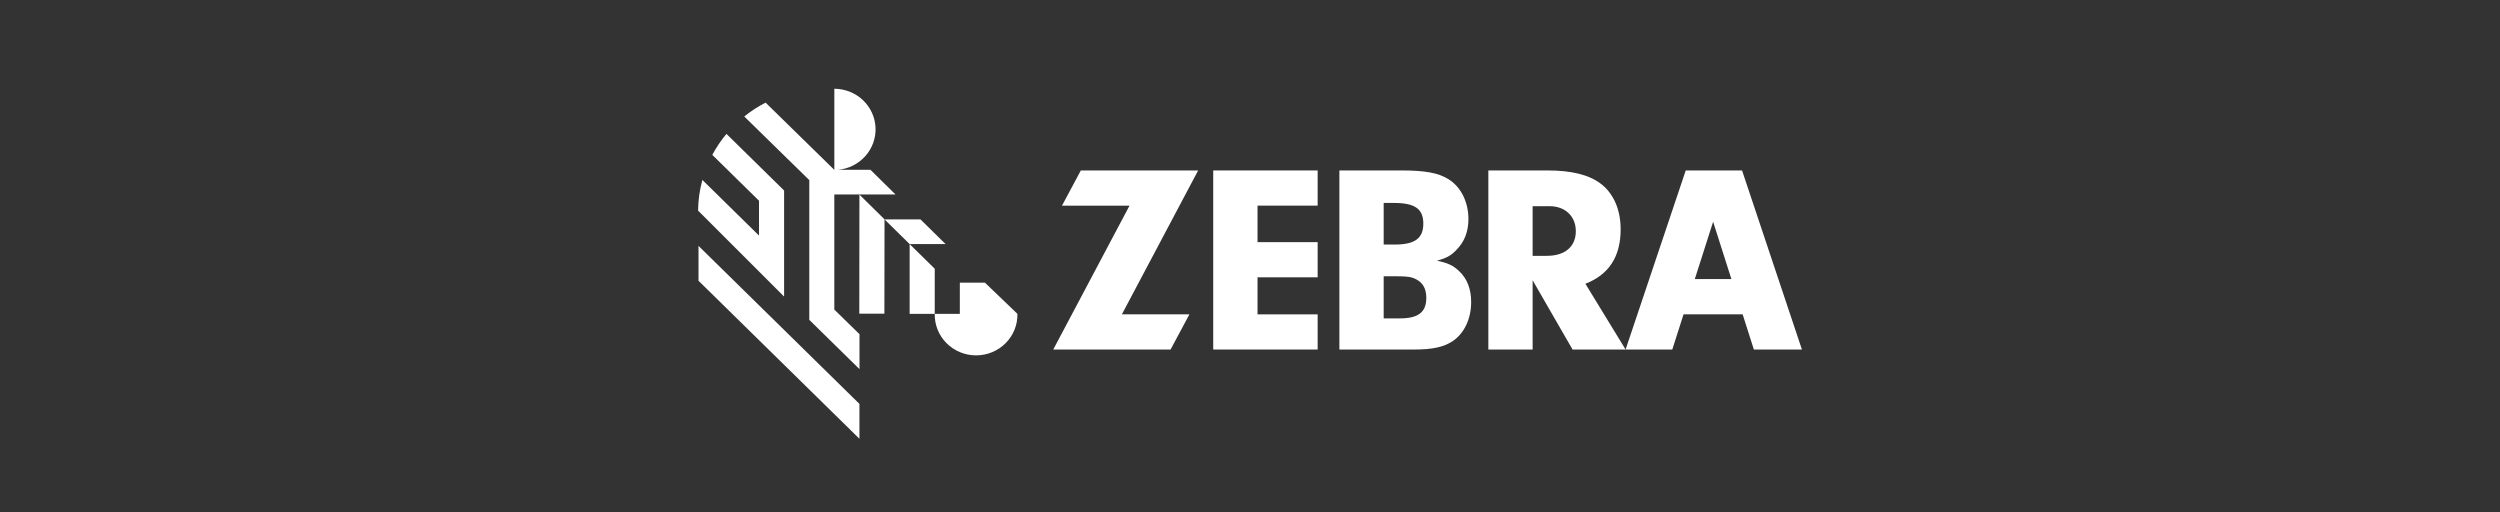
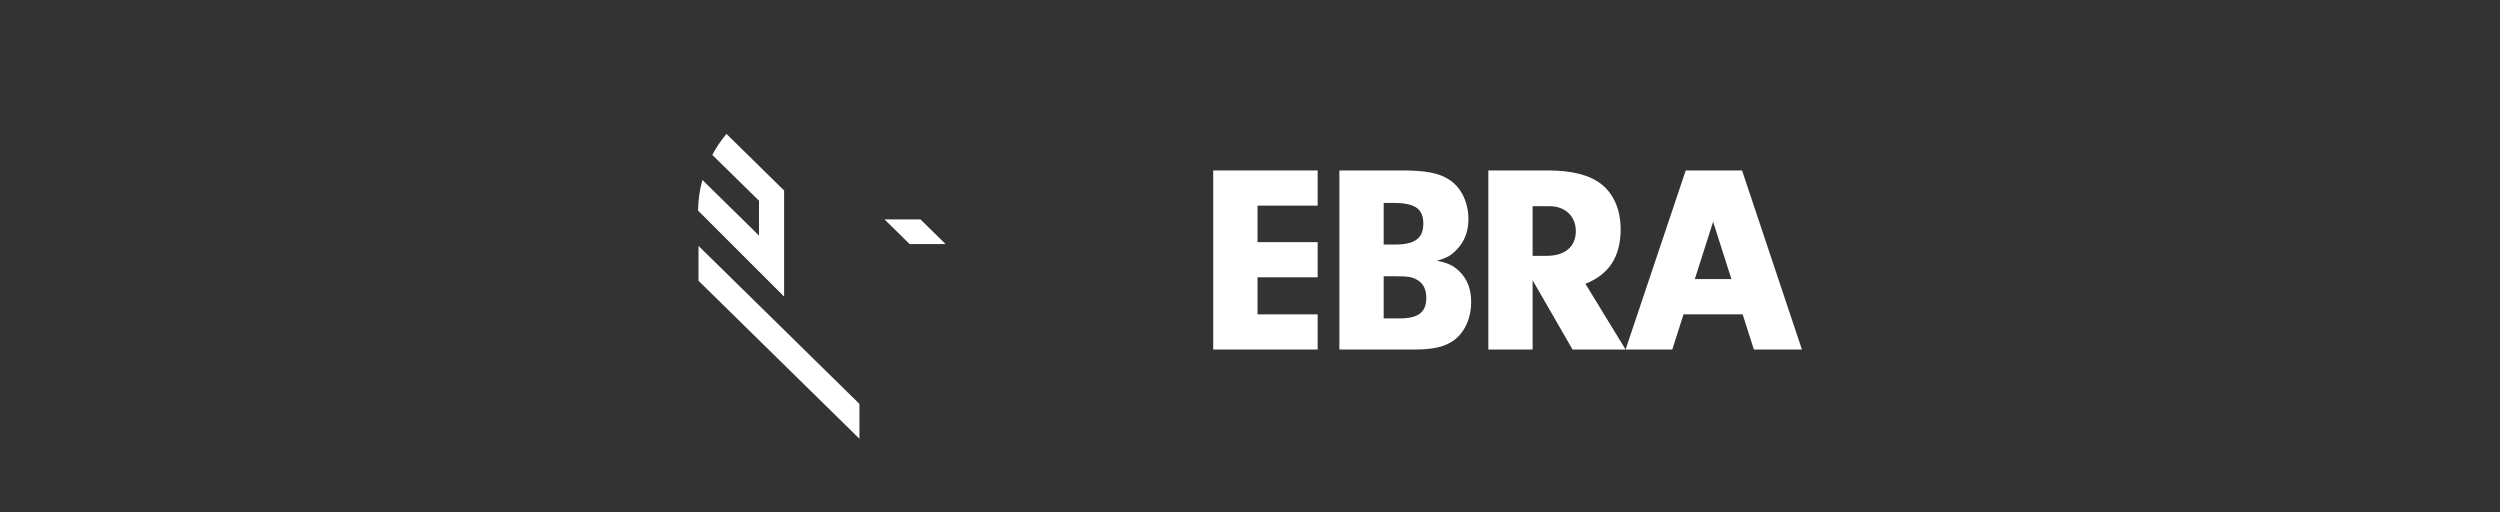
<svg xmlns="http://www.w3.org/2000/svg" width="200" height="41" viewBox="0 0 200 41" fill="none">
  <rect x="0" y="0" width="200" height="41" fill="#333333" stroke="none" />
-   <path d="M74.779 21.499L72.771 19.526V25.107H74.779V21.499Z" fill="white" />
-   <path d="M66.745 15.555H71.636L69.644 13.592V13.582H67.057C67.902 13.502 68.683 13.105 69.238 12.475C69.794 11.845 70.082 11.029 70.042 10.196C70.002 9.363 69.637 8.578 69.024 8.001C68.411 7.425 67.595 7.102 66.747 7.1V13.592L61.248 8.211C60.958 8.358 60.675 8.521 60.403 8.696C60.105 8.889 59.817 9.097 59.541 9.319L64.743 14.409V25.588L68.759 29.531V26.736L66.745 24.765V15.555Z" fill="white" />
-   <path d="M68.754 15.567L68.744 25.093H70.751L70.762 17.549L68.754 15.567Z" fill="white" />
  <path d="M75.645 19.524L73.637 17.552H70.762L72.768 19.524H75.645Z" fill="white" />
  <path d="M62.728 23.726V15.24L58.116 10.711C57.681 11.231 57.302 11.794 56.984 12.39L60.72 16.058V18.846L56.191 14.395C55.971 15.195 55.855 16.02 55.846 16.849C55.846 16.849 62.504 23.497 62.728 23.726Z" fill="white" />
  <path d="M55.881 19.671V22.461L68.754 35.1V32.312L55.881 19.671Z" fill="white" />
-   <path d="M78.796 22.615H76.787V25.107L74.779 25.107C74.769 25.539 74.847 25.97 75.009 26.372C75.17 26.775 75.412 27.142 75.72 27.452C76.028 27.761 76.396 28.007 76.803 28.175C77.209 28.343 77.645 28.43 78.086 28.43C78.527 28.43 78.963 28.343 79.37 28.175C79.776 28.007 80.144 27.761 80.452 27.452C80.76 27.142 81.002 26.775 81.164 26.372C81.325 25.97 81.403 25.539 81.393 25.107L78.796 22.615Z" fill="white" />
-   <path d="M95.152 25.149L93.646 27.962H84.26L90.362 16.451H84.96L86.466 13.636H95.852L89.75 25.149H95.152Z" fill="white" />
  <path d="M100.602 19.372H105.412V22.185H100.602V25.149H105.412V27.962H97.058V13.636H105.412V16.45H100.602V19.372Z" fill="white" />
  <path d="M112.137 13.636C113.996 13.636 115.069 13.831 115.856 14.324C116.861 14.925 117.474 16.15 117.474 17.523C117.474 18.54 117.146 19.372 116.489 20.017C116.073 20.445 115.745 20.638 114.959 20.854C115.856 21.047 116.249 21.24 116.708 21.67C117.363 22.271 117.693 23.11 117.693 24.162C117.693 25.493 117.146 26.673 116.204 27.297C115.483 27.769 114.609 27.962 113.12 27.962H107.151V13.636H112.137ZM110.694 19.565H111.568C113.186 19.565 113.865 19.072 113.865 17.889C113.865 16.707 113.186 16.236 111.525 16.236H110.694V19.565ZM110.694 25.471H111.984C113.47 25.471 114.105 24.978 114.105 23.818C114.105 23.13 113.843 22.632 113.317 22.358C112.924 22.142 112.574 22.1 111.502 22.1H110.694V25.471Z" fill="white" />
  <path d="M122.61 27.962H119.067V13.636H123.791C125.716 13.636 127.117 13.975 128.079 14.71C129.085 15.484 129.652 16.773 129.652 18.34C129.652 20.532 128.712 21.97 126.832 22.701L130.047 27.962H125.804L122.61 22.422V27.962ZM123.748 20.467C125.192 20.467 126.066 19.737 126.066 18.491C126.066 17.305 125.213 16.494 123.967 16.494H122.61V20.467H123.748Z" fill="white" />
  <path d="M140.309 27.962H144.154L139.364 13.636H134.859L130.047 27.962H133.783L134.683 25.146H139.411L140.309 27.962ZM135.584 22.327L137.05 17.74L138.512 22.327H135.584Z" fill="white" />
</svg>